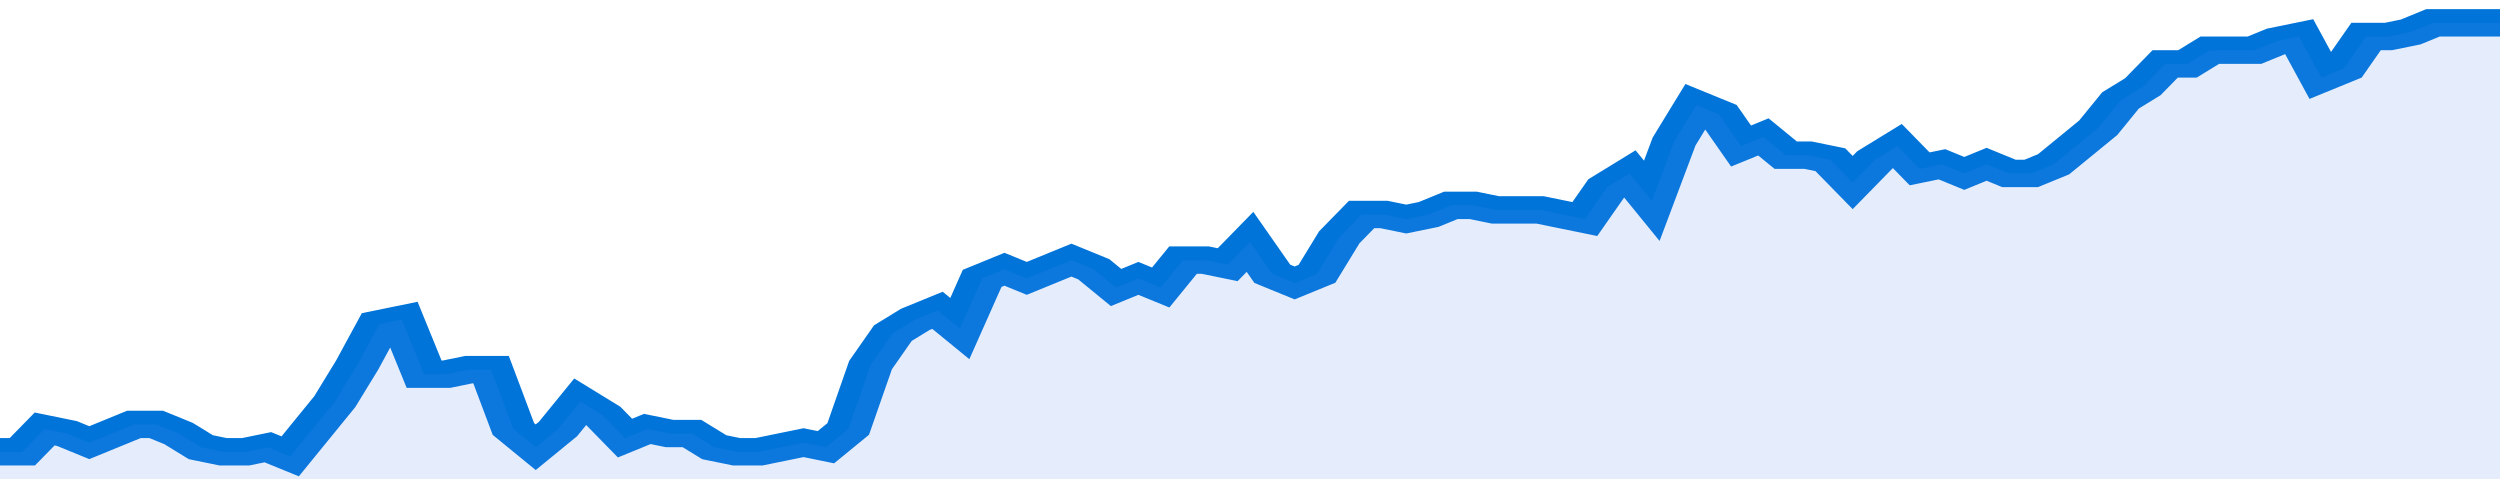
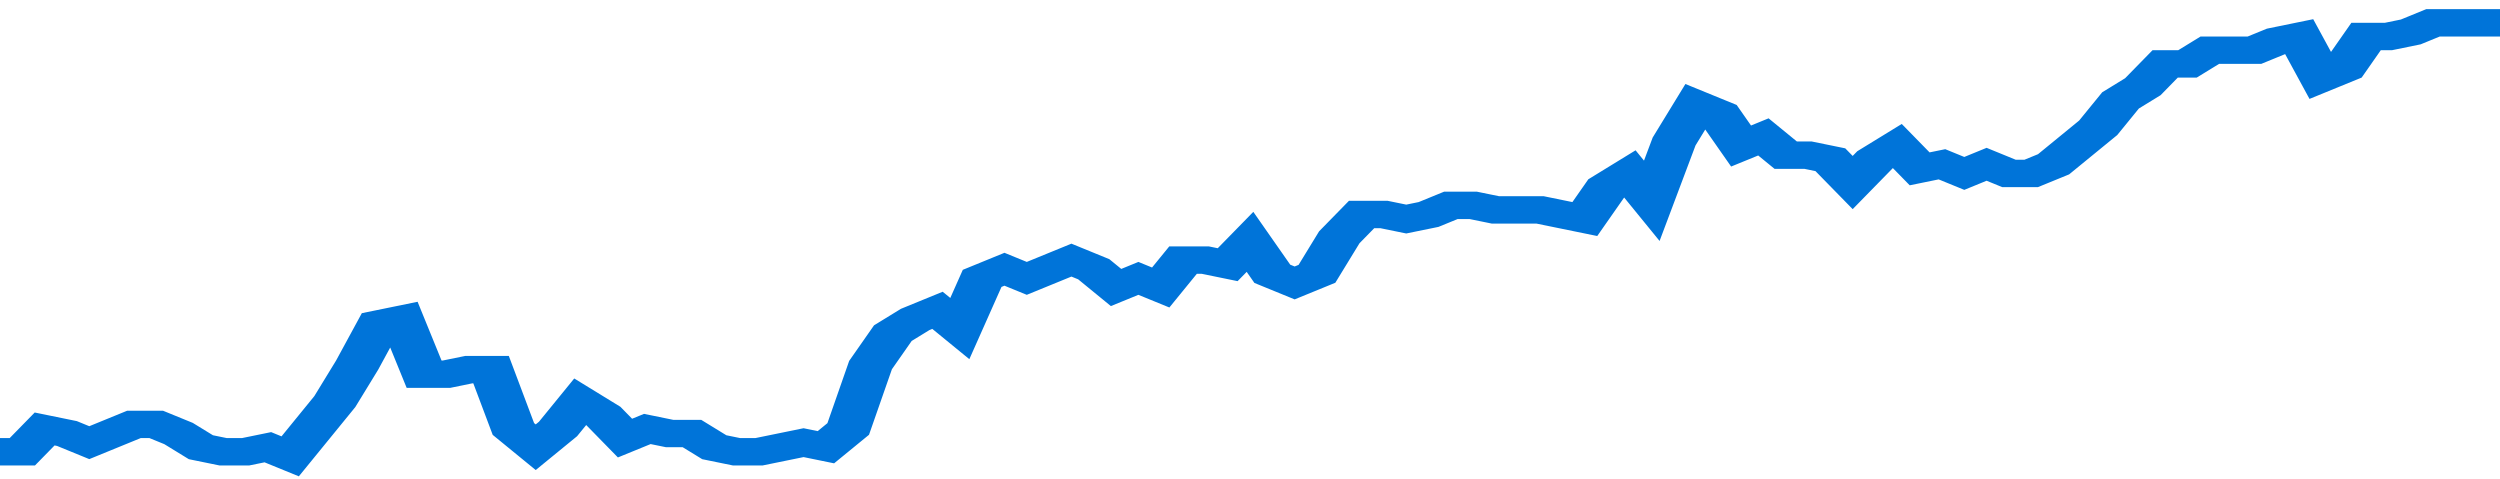
<svg xmlns="http://www.w3.org/2000/svg" viewBox="0 0 336 105" width="120" height="23" preserveAspectRatio="none">
  <polyline fill="none" stroke="#0074d9" stroke-width="6" points="0, 99 3, 99 6, 94 9, 95 12, 97 15, 95 18, 93 21, 93 24, 95 27, 98 30, 99 33, 99 36, 98 39, 100 42, 94 45, 88 48, 80 51, 71 54, 70 57, 82 60, 82 63, 81 66, 81 69, 94 72, 98 75, 94 78, 88 81, 91 84, 96 87, 94 90, 95 93, 95 96, 98 99, 99 102, 99 105, 98 108, 97 111, 98 114, 94 117, 80 120, 73 123, 70 126, 68 129, 72 132, 61 135, 59 138, 61 141, 59 144, 57 147, 59 150, 63 153, 61 156, 63 159, 57 162, 57 165, 58 168, 53 171, 60 174, 62 177, 60 180, 52 183, 47 186, 47 189, 48 192, 47 195, 45 198, 45 201, 46 204, 46 207, 46 210, 47 213, 48 216, 41 219, 38 222, 44 225, 31 228, 23 231, 25 234, 32 237, 30 240, 34 243, 34 246, 35 249, 40 252, 35 255, 32 258, 37 261, 36 264, 38 267, 36 270, 38 273, 38 276, 36 279, 32 282, 28 285, 22 288, 19 291, 14 294, 14 297, 11 300, 11 303, 11 306, 9 309, 8 312, 17 315, 15 318, 8 321, 8 324, 7 327, 5 330, 5 333, 5 336, 5 336, 5 "> </polyline>
-   <polygon fill="#5085ec" opacity="0.15" points="0, 105 0, 99 3, 99 6, 94 9, 95 12, 97 15, 95 18, 93 21, 93 24, 95 27, 98 30, 99 33, 99 36, 98 39, 100 42, 94 45, 88 48, 80 51, 71 54, 70 57, 82 60, 82 63, 81 66, 81 69, 94 72, 98 75, 94 78, 88 81, 91 84, 96 87, 94 90, 95 93, 95 96, 98 99, 99 102, 99 105, 98 108, 97 111, 98 114, 94 117, 80 120, 73 123, 70 126, 68 129, 72 132, 61 135, 59 138, 61 141, 59 144, 57 147, 59 150, 63 153, 61 156, 63 159, 57 162, 57 165, 58 168, 53 171, 60 174, 62 177, 60 180, 52 183, 47 186, 47 189, 48 192, 47 195, 45 198, 45 201, 46 204, 46 207, 46 210, 47 213, 48 216, 41 219, 38 222, 44 225, 31 228, 23 231, 25 234, 32 237, 30 240, 34 243, 34 246, 35 249, 40 252, 35 255, 32 258, 37 261, 36 264, 38 267, 36 270, 38 273, 38 276, 36 279, 32 282, 28 285, 22 288, 19 291, 14 294, 14 297, 11 300, 11 303, 11 306, 9 309, 8 312, 17 315, 15 318, 8 321, 8 324, 7 327, 5 330, 5 333, 5 336, 5 336, 105 " />
</svg>